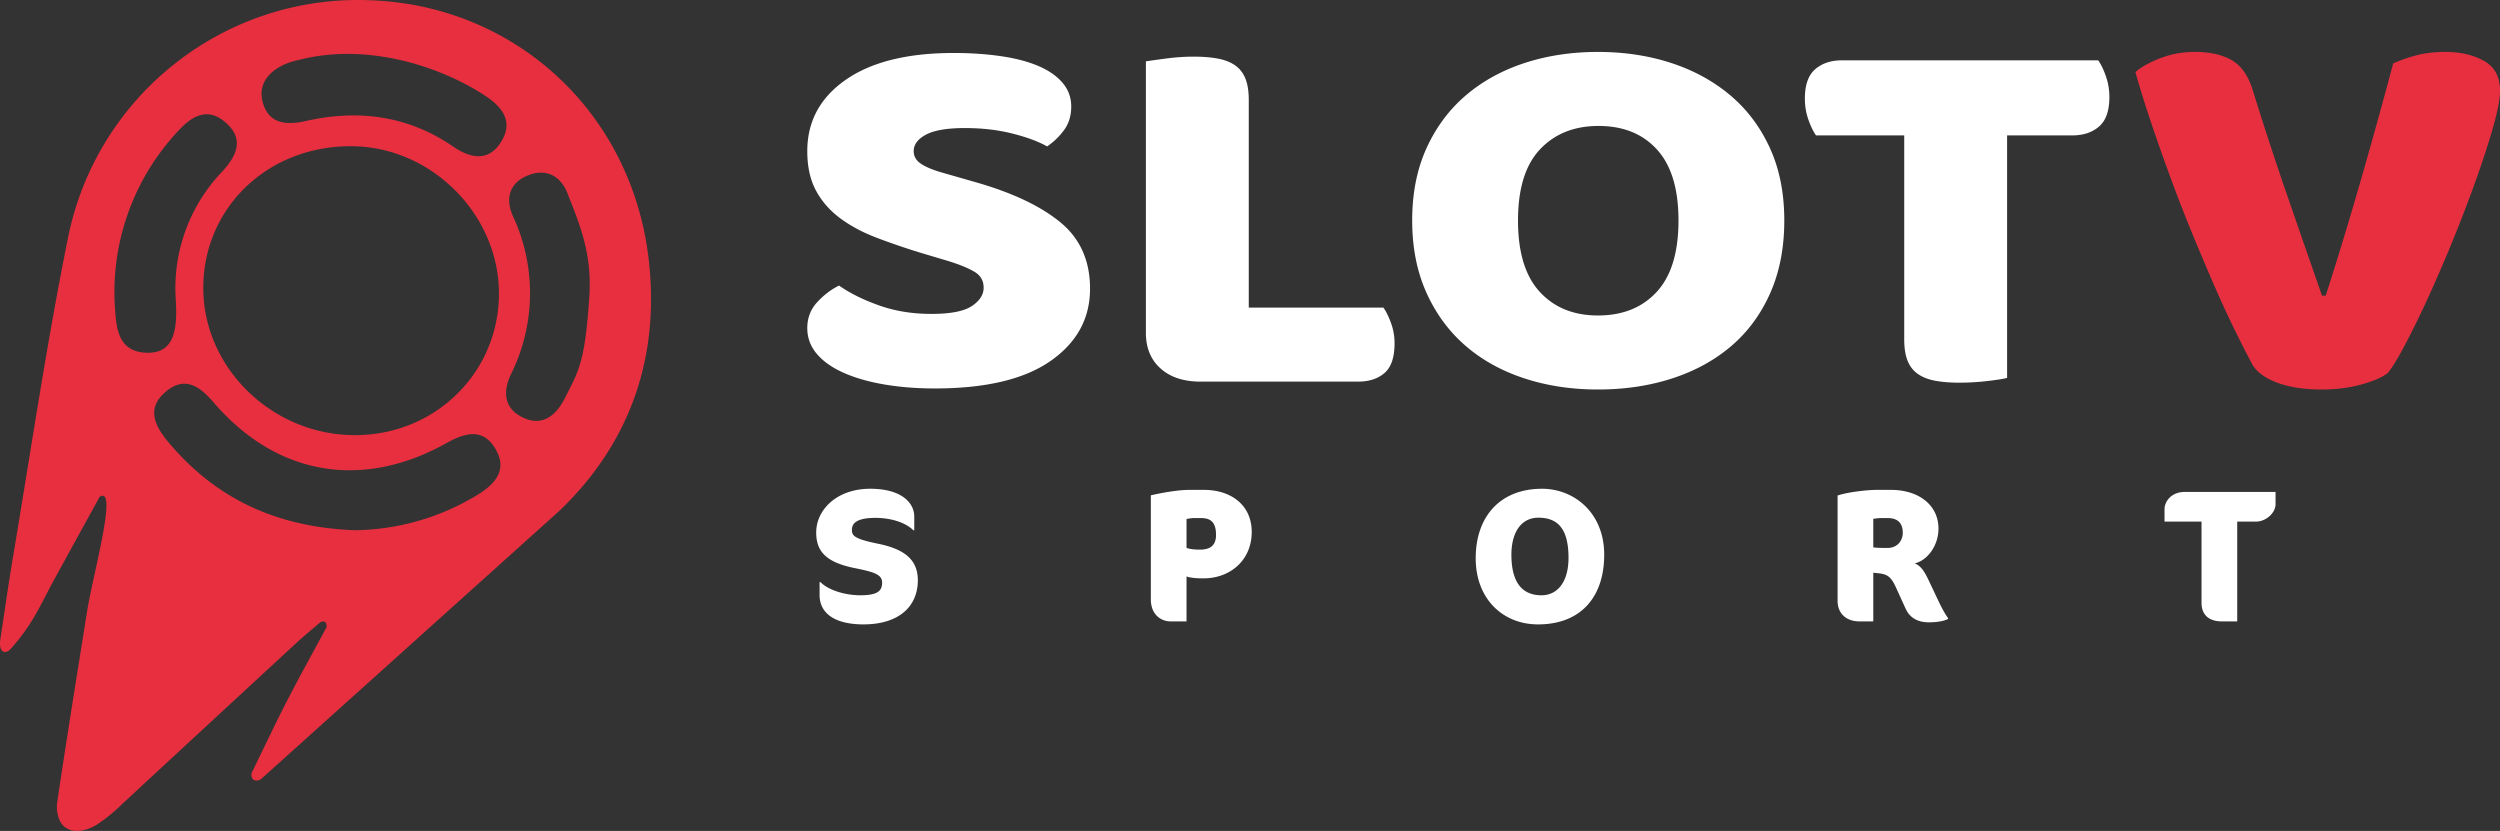
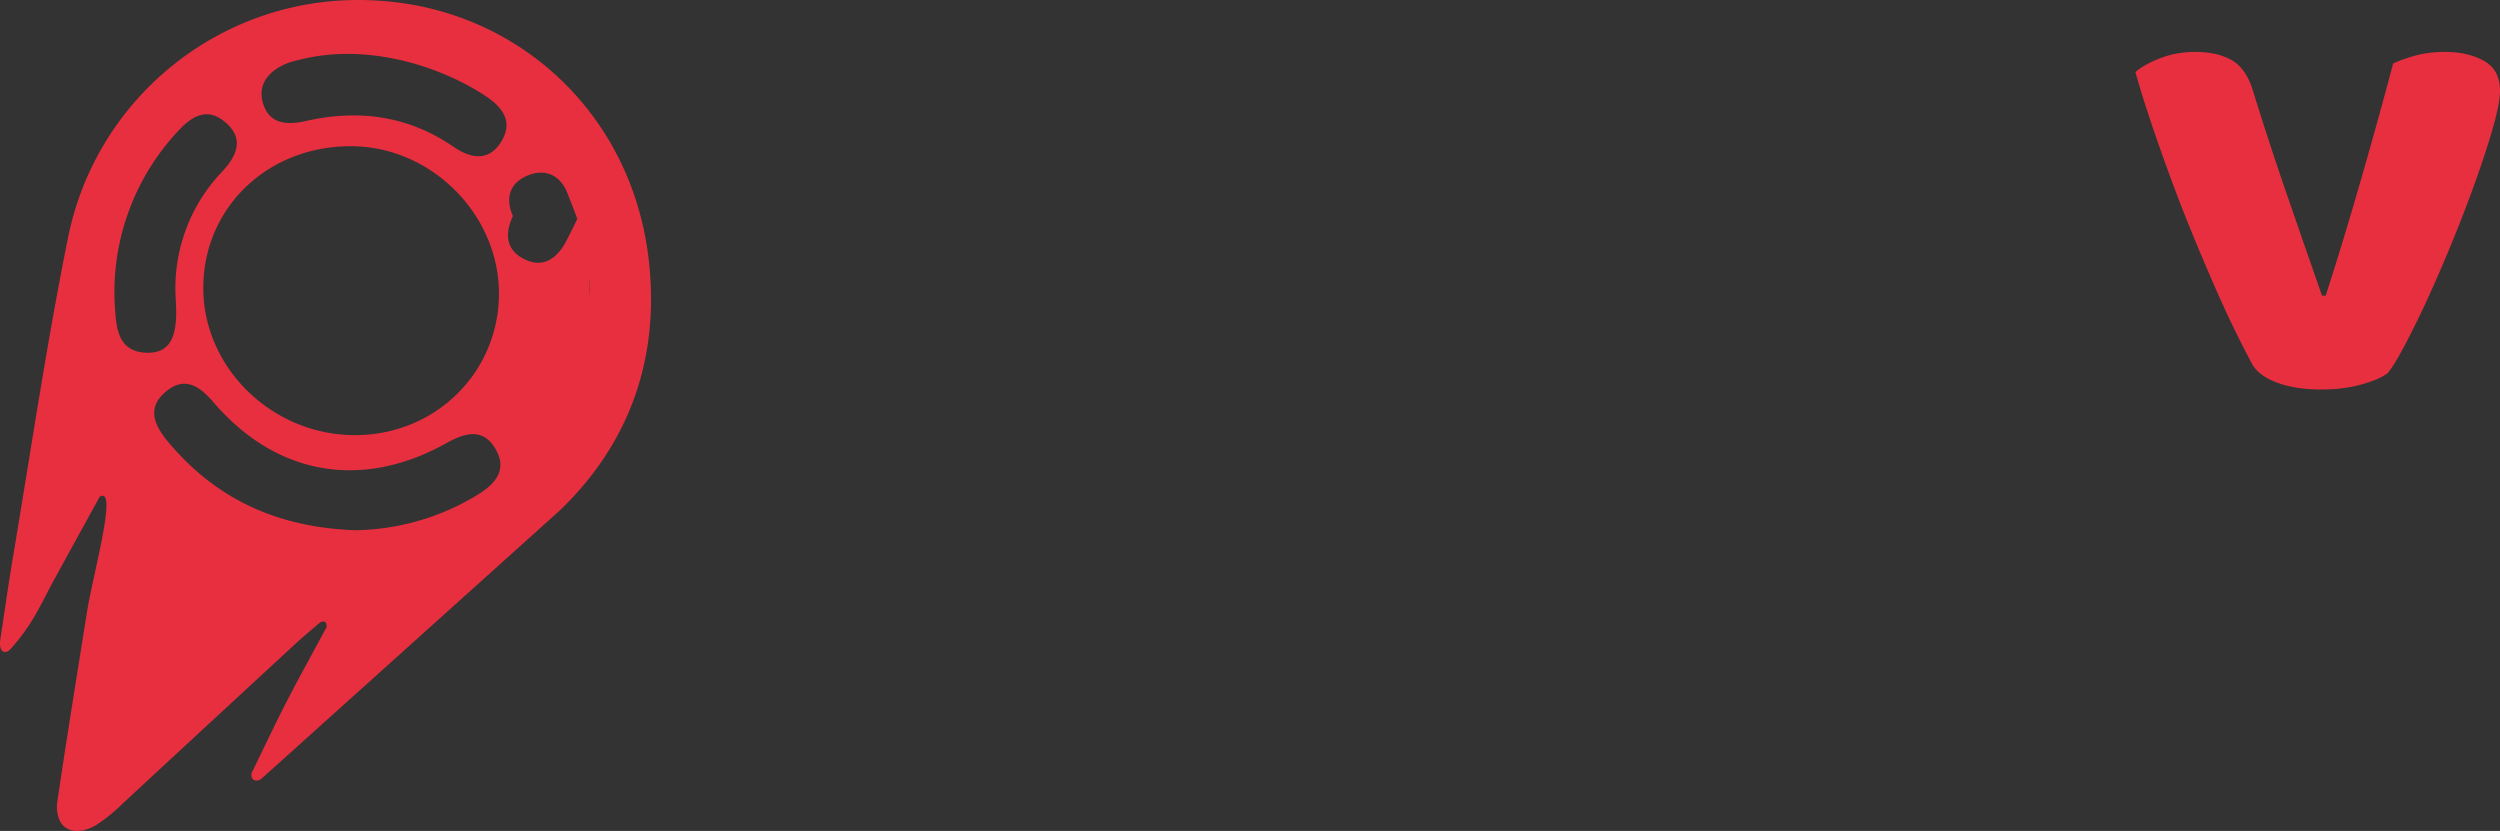
<svg xmlns="http://www.w3.org/2000/svg" width="346" height="115">
  <rect width="100%" height="100%" fill="#333333" stroke="none" />
  <g fill="none" fill-rule="evenodd">
-     <path fill="#FFF" fill-rule="nonzero" d="M127.757 35.088a96.648 96.648 0 01-6.509-2.216c-1.953-.75-3.634-1.66-5.044-2.725-1.41-1.065-2.509-2.337-3.295-3.814-.787-1.478-1.18-3.282-1.18-5.413 0-4.118 1.776-7.411 5.33-9.882 3.552-2.47 8.528-3.705 14.928-3.705 2.333 0 4.502.145 6.509.436 2.007.29 3.729.738 5.166 1.344 1.438.605 2.563 1.38 3.377 2.325.813.945 1.22 2.046 1.22 3.306 0 1.26-.325 2.337-.976 3.233a9.548 9.548 0 01-2.36 2.289c-1.193-.678-2.793-1.272-4.8-1.78-2.007-.509-4.203-.763-6.59-.763-2.44 0-4.23.303-5.37.908-1.139.606-1.708 1.368-1.708 2.289 0 .726.353 1.32 1.058 1.78.705.46 1.762.884 3.173 1.271l4.312 1.236c5.098 1.453 9.017 3.305 11.756 5.558 2.739 2.252 4.108 5.316 4.108 9.191 0 4.117-1.817 7.447-5.45 9.99-3.635 2.543-8.977 3.815-16.028 3.815-2.495 0-4.814-.182-6.956-.545-2.143-.363-4.014-.896-5.614-1.598-1.6-.703-2.847-1.575-3.742-2.616-.895-1.042-1.343-2.24-1.343-3.597 0-1.404.461-2.603 1.383-3.596.922-.993 1.926-1.756 3.01-2.289 1.52 1.066 3.377 1.986 5.574 2.761 2.196.775 4.596 1.163 7.2 1.163 2.657 0 4.529-.364 5.613-1.09 1.085-.727 1.628-1.575 1.628-2.543 0-.97-.434-1.708-1.302-2.216-.868-.509-2.088-1.005-3.661-1.49l-3.417-1.017zm38.4 17.728c-2.332 0-4.176-.605-5.532-1.816-1.356-1.211-2.034-2.858-2.034-4.94V8.494c.597-.097 1.546-.23 2.848-.4 1.302-.169 2.55-.254 3.742-.254 1.248 0 2.346.085 3.295.255.95.17 1.75.472 2.4.908.651.436 1.14 1.041 1.465 1.816.325.775.488 1.793.488 3.052v28.7h18.631c.38.533.732 1.247 1.058 2.143.325.896.488 1.829.488 2.797 0 1.938-.461 3.306-1.383 4.106-.922.799-2.143 1.198-3.661 1.198h-21.804zm29.29-22.305c0-3.779.664-7.12 1.993-10.027 1.329-2.906 3.146-5.34 5.451-7.302 2.305-1.962 5.017-3.451 8.136-4.469 3.119-1.017 6.495-1.525 10.129-1.525 3.634 0 7.01.508 10.129 1.525 3.119 1.018 5.844 2.507 8.176 4.469 2.333 1.962 4.163 4.396 5.492 7.302 1.329 2.906 1.993 6.248 1.993 10.027 0 3.778-.65 7.132-1.952 10.063-1.302 2.93-3.105 5.376-5.41 7.338-2.306 1.962-5.031 3.451-8.177 4.468-3.146 1.018-6.563 1.526-10.251 1.526-3.688 0-7.105-.52-10.251-1.562-3.146-1.041-5.858-2.555-8.136-4.541-2.278-1.986-4.068-4.432-5.37-7.338-1.301-2.907-1.952-6.225-1.952-9.954zm14.644 0c0 4.407 1.004 7.701 3.01 9.881 2.007 2.18 4.692 3.27 8.055 3.27 3.417 0 6.129-1.09 8.136-3.27 2.007-2.18 3.01-5.474 3.01-9.881 0-4.36-.99-7.63-2.97-9.81-1.98-2.179-4.678-3.269-8.095-3.269-3.363 0-6.06 1.078-8.095 3.233-2.034 2.156-3.05 5.438-3.05 9.846zM251.34 18.74c-.38-.533-.732-1.26-1.058-2.18a8.653 8.653 0 01-.488-2.906c0-1.89.475-3.245 1.424-4.069.949-.823 2.183-1.235 3.702-1.235h35.472c.38.533.732 1.26 1.057 2.18.326.92.488 1.889.488 2.906 0 1.89-.474 3.245-1.423 4.069-.95.823-2.183 1.235-3.702 1.235h-9.03v33.568c-.597.145-1.533.29-2.808.436a33.378 33.378 0 01-3.783.218c-1.247 0-2.346-.085-3.295-.255-.949-.17-1.749-.472-2.4-.908-.65-.436-1.139-1.041-1.464-1.816-.326-.775-.488-1.792-.488-3.052V18.74H251.34zM119.514 86.416c4.784 0 7.514-2.392 7.514-6.11 0-2.782-1.768-4.29-5.46-5.044-3.328-.676-3.666-1.118-3.666-1.924 0-1.014.832-1.664 3.276-1.664 1.872 0 4.03.52 5.226 1.716h.13v-1.898c0-1.846-1.69-3.848-6.11-3.848-4.55 0-7.462 2.86-7.462 6.058 0 2.73 1.508 4.16 5.408 4.94 2.73.546 3.718.91 3.718 2.002 0 1.196-.728 1.742-3.016 1.742-2.054 0-4.394-.676-5.512-1.82h-.13v1.768c0 2.574 2.132 4.082 6.084 4.082zM164.216 86v-6.214c.65.208 1.456.26 2.34.26 3.718 0 6.682-2.522 6.682-6.422 0-3.744-2.886-5.824-6.604-5.824h-2.002c-1.716 0-4.004.442-5.356.754v14.378c0 2.158 1.43 3.068 2.73 3.068h2.21zm1.872-9.932c-.702 0-1.326-.052-1.872-.234V71.83c.234-.052.754-.13.988-.13h.988c1.274 0 2.106.468 2.106 2.34 0 1.3-.65 2.028-2.21 2.028zm46.782 10.348c5.824 0 9.152-3.692 9.152-9.646 0-5.85-4.212-9.126-8.606-9.126-5.772 0-9.178 3.822-9.178 9.62 0 5.616 3.744 9.152 8.632 9.152zm.468-4.03c-2.704 0-4.16-1.82-4.16-5.616 0-3.016 1.3-5.122 3.744-5.122 2.756 0 4.16 1.638 4.16 5.564 0 3.302-1.508 5.174-3.744 5.174zm53.62 3.744c1.066 0 2.054-.156 2.652-.468v-.13c-.26-.312-.728-1.118-1.248-2.184l-1.378-2.912c-.676-1.43-1.118-2.08-1.976-2.47 1.716-.39 3.276-2.418 3.276-4.81 0-3.25-2.73-5.356-6.578-5.356h-2.002c-1.378 0-4.134.338-5.382.78v14.586c0 1.664 1.118 2.834 3.042 2.834h1.898v-6.734c.286.026.546.052.78.078 1.17.156 1.664.442 2.366 1.976l1.326 2.912c.52 1.17 1.56 1.898 3.224 1.898zm-5.72-10.296c-.754 0-1.378 0-1.976-.078v-3.952c.364-.052.78-.104.988-.104h1.014c1.43 0 2.08.754 2.08 2.054 0 1.014-.702 2.08-2.106 2.08zM309.632 86V72.194h2.548c1.508 0 2.756-1.274 2.756-2.392v-1.716h-12.584c-1.82 0-2.782 1.3-2.782 2.392v1.716h5.122v11.232c0 1.898 1.3 2.574 2.782 2.574h2.158z" />
    <path fill="#E82F3F" d="M330.455 51.642c-.793.604-2.025 1.132-3.695 1.585-1.671.453-3.497.68-5.48.68-2.378 0-4.417-.315-6.116-.944-1.699-.63-2.86-1.497-3.482-2.604a147.473 147.473 0 01-2.294-4.49 149.103 149.103 0 01-2.846-6.152 364.955 364.955 0 01-3.058-7.208 215.68 215.68 0 01-3.015-7.736 303.104 303.104 0 01-2.719-7.698c-.85-2.516-1.585-4.881-2.208-7.095.793-.704 1.94-1.346 3.44-1.925 1.5-.578 3.1-.867 4.8-.867 2.095 0 3.808.39 5.139 1.17 1.33.78 2.307 2.226 2.93 4.34a462.02 462.02 0 004.63 14.15c1.557 4.504 3.186 9.196 4.884 14.077h.51c1.53-4.73 3.1-9.888 4.715-15.473a812.314 812.314 0 004.63-16.68c1.019-.452 2.109-.83 3.27-1.132 1.16-.302 2.477-.452 3.95-.452 2.095 0 3.879.415 5.351 1.245 1.473.83 2.209 2.201 2.209 4.113 0 1.107-.297 2.717-.892 4.83-.595 2.114-1.36 4.491-2.294 7.133a198.463 198.463 0 01-3.143 8.264 201.323 201.323 0 01-3.482 8.114 135.314 135.314 0 01-3.27 6.717c-1.02 1.937-1.841 3.283-2.464 4.038z" />
-     <path fill="#E82F3F" fill-rule="nonzero" d="M36.101 107.85c-1.112.583-1.46-.379-1.248-.924 1.641-3.362 3.237-6.747 4.947-10.07 1.71-3.325 3.6-6.71 5.4-10.056.054-.962-.567-.848-.9-.651-1.096.938-2.216 1.855-3.275 2.831-8.068 7.441-16.122 14.887-24.16 22.338a23 23 0 01-3.494 2.832c-1.642.984-3.39 1.196-4.539.197-.756-.667-1.074-2.158-.923-3.226 1.294-8.829 2.738-17.643 4.138-26.464.832-5.24 4.334-17.522 1.747-15.901-2.077 3.776-4.158 7.562-6.24 11.358-1.15 2.097-2.156 4.285-3.457 6.284a26.673 26.673 0 01-2.685 3.476c-.674.697-1.581.44-1.385-1.265.598-3.892 1.142-7.799 1.8-11.683 2.459-14.644 4.63-29.35 7.565-43.918C13.338 13.155 31.164-.846 51.366.04c19.848.757 35.922 15.348 38.38 35.588 1.65 13.516-2.39 25.57-12.322 35.066L36.101 107.85zm12.708-47.628c11.051.167 19.962-8.246 20.242-19.104.28-11.017-8.964-20.634-20.068-20.876C37.402 20 28.325 28.42 28.136 39.528c-.19 11.108 9.266 20.527 20.673 20.694zm.522 13.16a33.386 33.386 0 0016.815-4.93c2.383-1.468 4.07-3.391 2.504-6.186-1.672-3.028-4.153-2.453-6.808-.969-11.694 6.55-23.532 4.543-32.231-5.55-1.937-2.272-4.01-3.786-6.694-1.514-2.686 2.271-1.513 4.664.348 6.913 6.573 7.875 15.06 11.88 26.066 12.244v-.008zm-25.015-32.09a23.328 23.328 0 016.452-17.56c2.027-2.195 3.079-4.543.416-6.814-2.48-2.136-4.644-.856-6.528 1.211a32.58 32.58 0 00-8.714 24.912c.182 2.847.681 5.74 4.501 5.785 2.927 0 4.092-1.946 3.926-6.375-.015-.447-.03-.826-.053-1.159zm57.246-.204c.386-5.99-1.263-9.844-3.026-14.342-.968-2.476-3.026-3.475-5.5-2.46-2.473 1.014-3.16 3.111-2.049 5.618a25.208 25.208 0 01-.265 21.883c-1.15 2.438-1.013 4.793 1.778 6.057 2.791 1.265 4.606-.636 5.658-2.703 1.921-3.808 2.799-4.876 3.404-14.091v.038zM41.237 8.324c-2.791.575-5.628 2.468-4.932 5.603.757 3.256 3.32 3.43 5.976 2.832 7.345-1.666 14.205-.757 20.491 3.559 2.36 1.612 4.826 2.082 6.55-.636 1.726-2.719.364-4.725-2.026-6.33-5.689-3.824-16.097-7.648-26.059-5.028z" />
+     <path fill="#E82F3F" fill-rule="nonzero" d="M36.101 107.85c-1.112.583-1.46-.379-1.248-.924 1.641-3.362 3.237-6.747 4.947-10.07 1.71-3.325 3.6-6.71 5.4-10.056.054-.962-.567-.848-.9-.651-1.096.938-2.216 1.855-3.275 2.831-8.068 7.441-16.122 14.887-24.16 22.338a23 23 0 01-3.494 2.832c-1.642.984-3.39 1.196-4.539.197-.756-.667-1.074-2.158-.923-3.226 1.294-8.829 2.738-17.643 4.138-26.464.832-5.24 4.334-17.522 1.747-15.901-2.077 3.776-4.158 7.562-6.24 11.358-1.15 2.097-2.156 4.285-3.457 6.284a26.673 26.673 0 01-2.685 3.476c-.674.697-1.581.44-1.385-1.265.598-3.892 1.142-7.799 1.8-11.683 2.459-14.644 4.63-29.35 7.565-43.918C13.338 13.155 31.164-.846 51.366.04c19.848.757 35.922 15.348 38.38 35.588 1.65 13.516-2.39 25.57-12.322 35.066L36.101 107.85zm12.708-47.628c11.051.167 19.962-8.246 20.242-19.104.28-11.017-8.964-20.634-20.068-20.876C37.402 20 28.325 28.42 28.136 39.528c-.19 11.108 9.266 20.527 20.673 20.694zm.522 13.16a33.386 33.386 0 0016.815-4.93c2.383-1.468 4.07-3.391 2.504-6.186-1.672-3.028-4.153-2.453-6.808-.969-11.694 6.55-23.532 4.543-32.231-5.55-1.937-2.272-4.01-3.786-6.694-1.514-2.686 2.271-1.513 4.664.348 6.913 6.573 7.875 15.06 11.88 26.066 12.244v-.008zm-25.015-32.09a23.328 23.328 0 016.452-17.56c2.027-2.195 3.079-4.543.416-6.814-2.48-2.136-4.644-.856-6.528 1.211a32.58 32.58 0 00-8.714 24.912c.182 2.847.681 5.74 4.501 5.785 2.927 0 4.092-1.946 3.926-6.375-.015-.447-.03-.826-.053-1.159zm57.246-.204c.386-5.99-1.263-9.844-3.026-14.342-.968-2.476-3.026-3.475-5.5-2.46-2.473 1.014-3.16 3.111-2.049 5.618c-1.15 2.438-1.013 4.793 1.778 6.057 2.791 1.265 4.606-.636 5.658-2.703 1.921-3.808 2.799-4.876 3.404-14.091v.038zM41.237 8.324c-2.791.575-5.628 2.468-4.932 5.603.757 3.256 3.32 3.43 5.976 2.832 7.345-1.666 14.205-.757 20.491 3.559 2.36 1.612 4.826 2.082 6.55-.636 1.726-2.719.364-4.725-2.026-6.33-5.689-3.824-16.097-7.648-26.059-5.028z" />
  </g>
</svg>